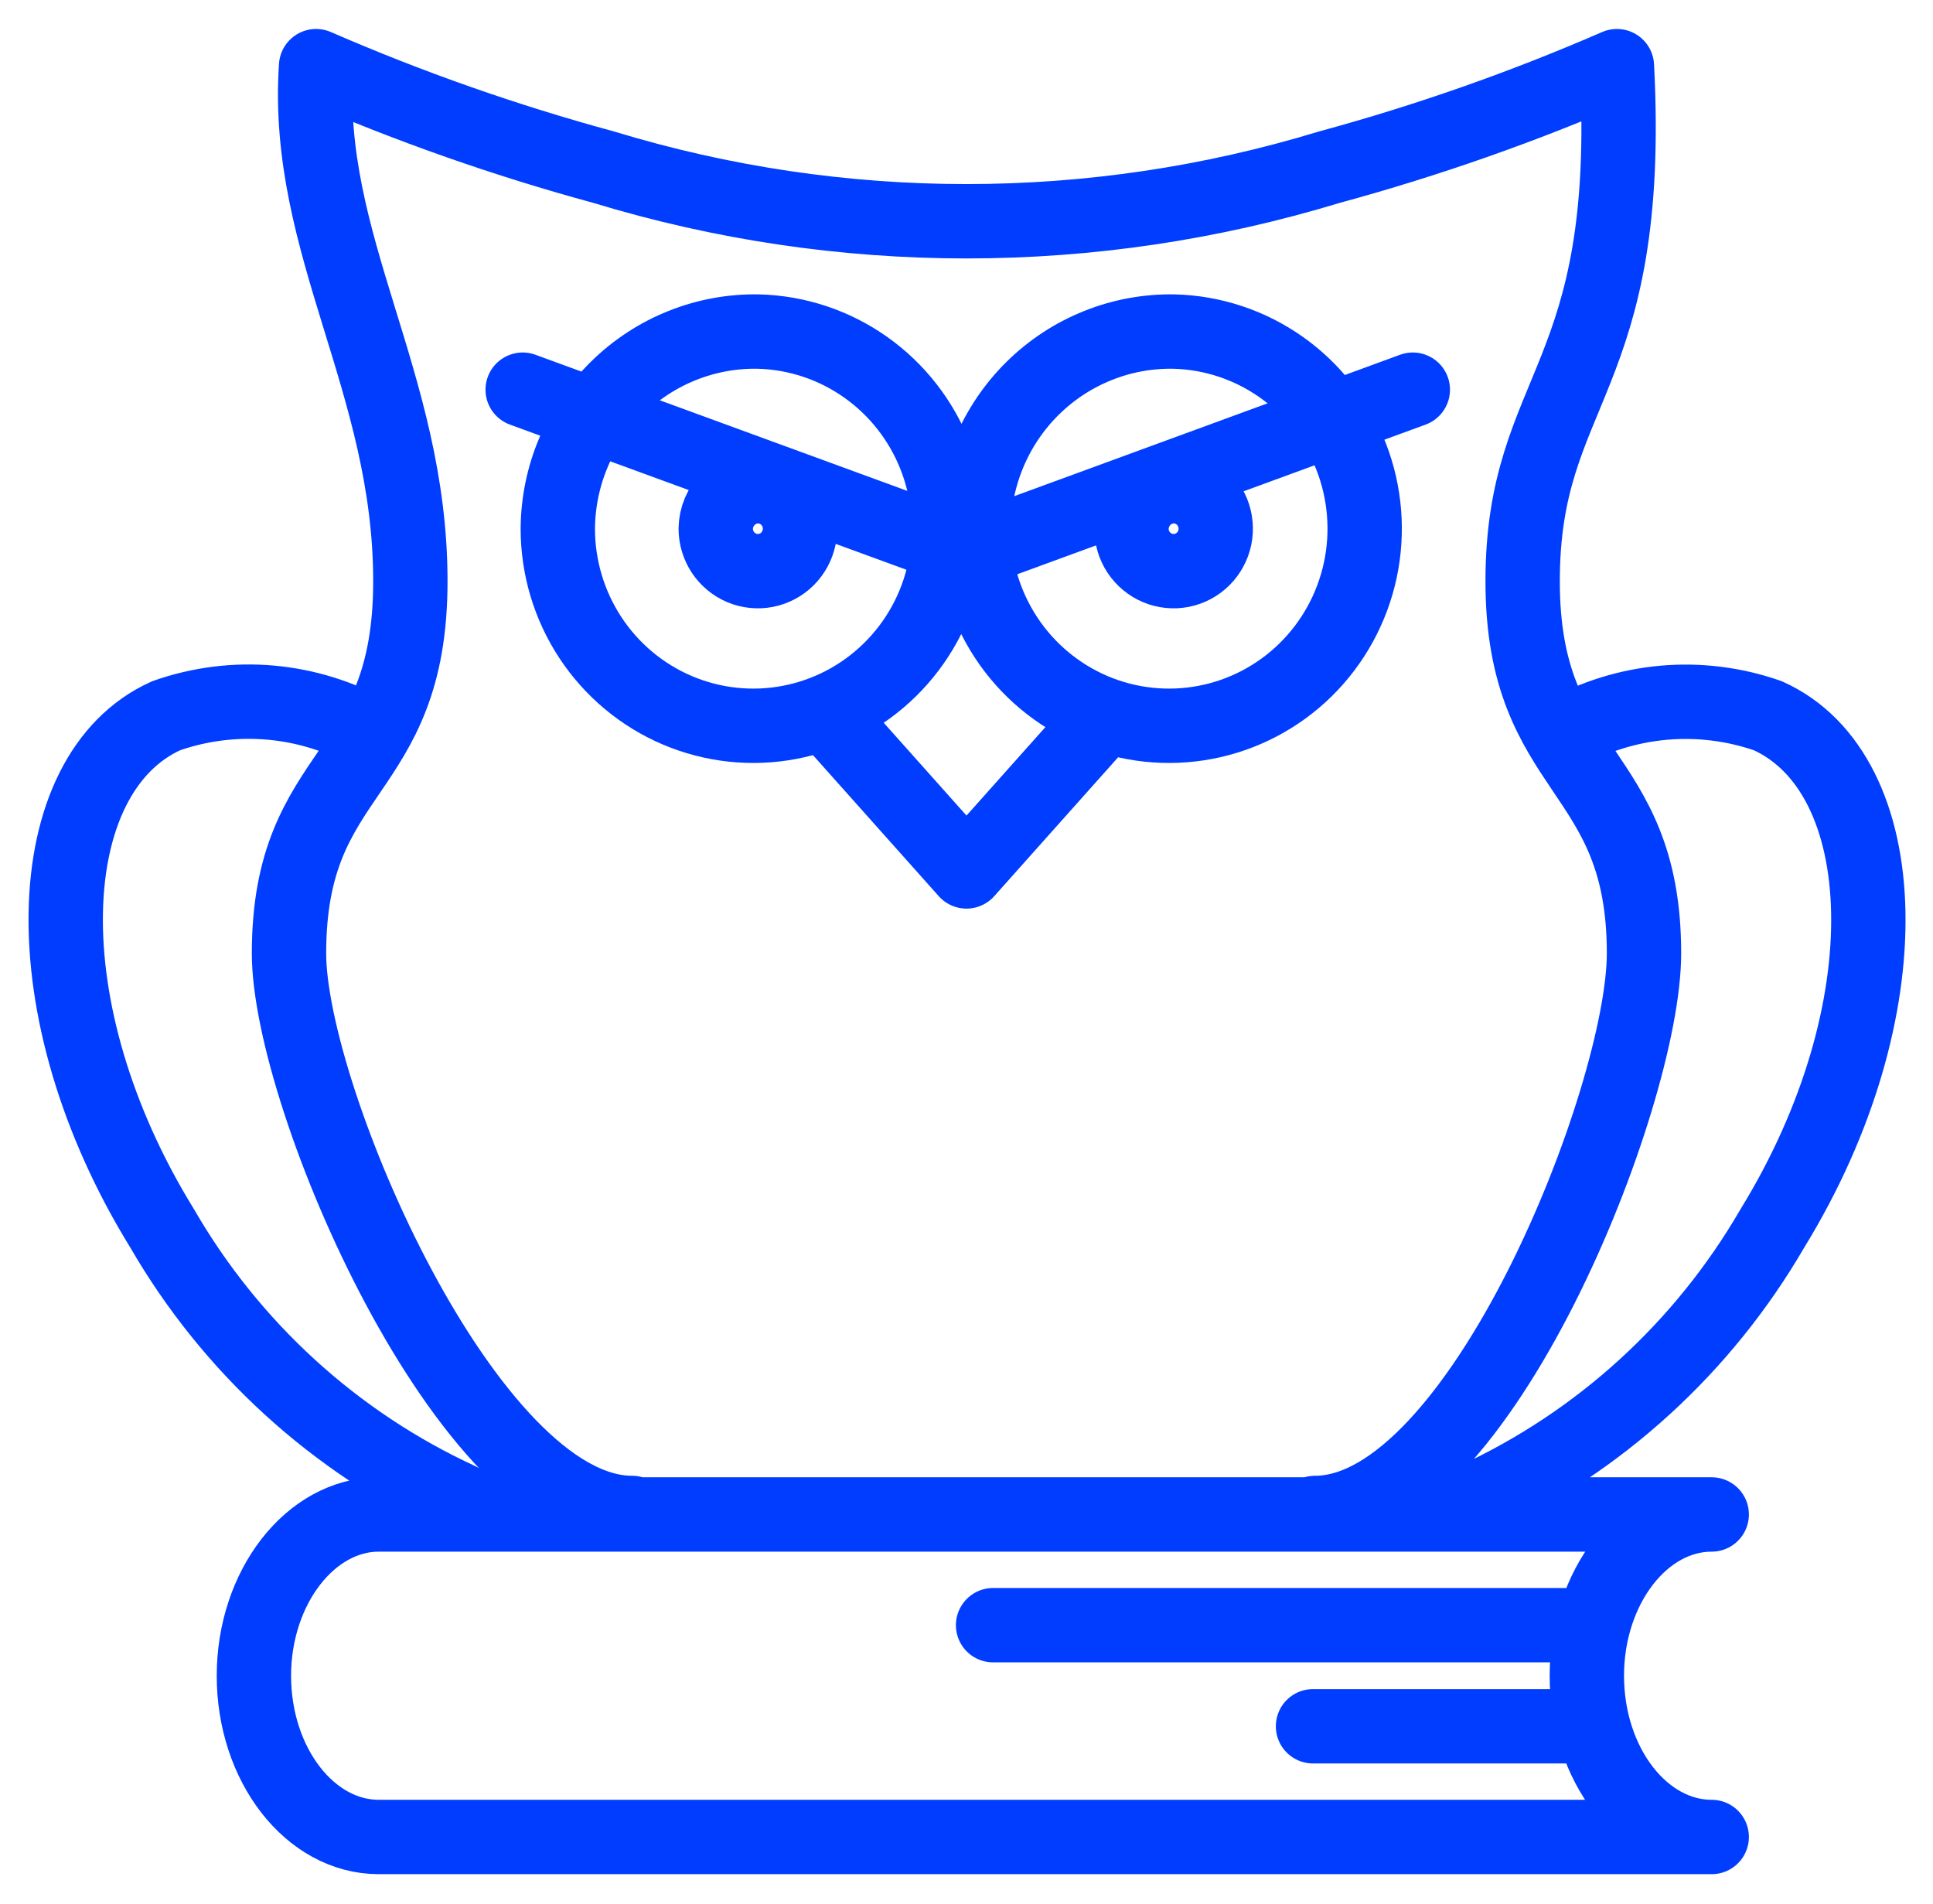
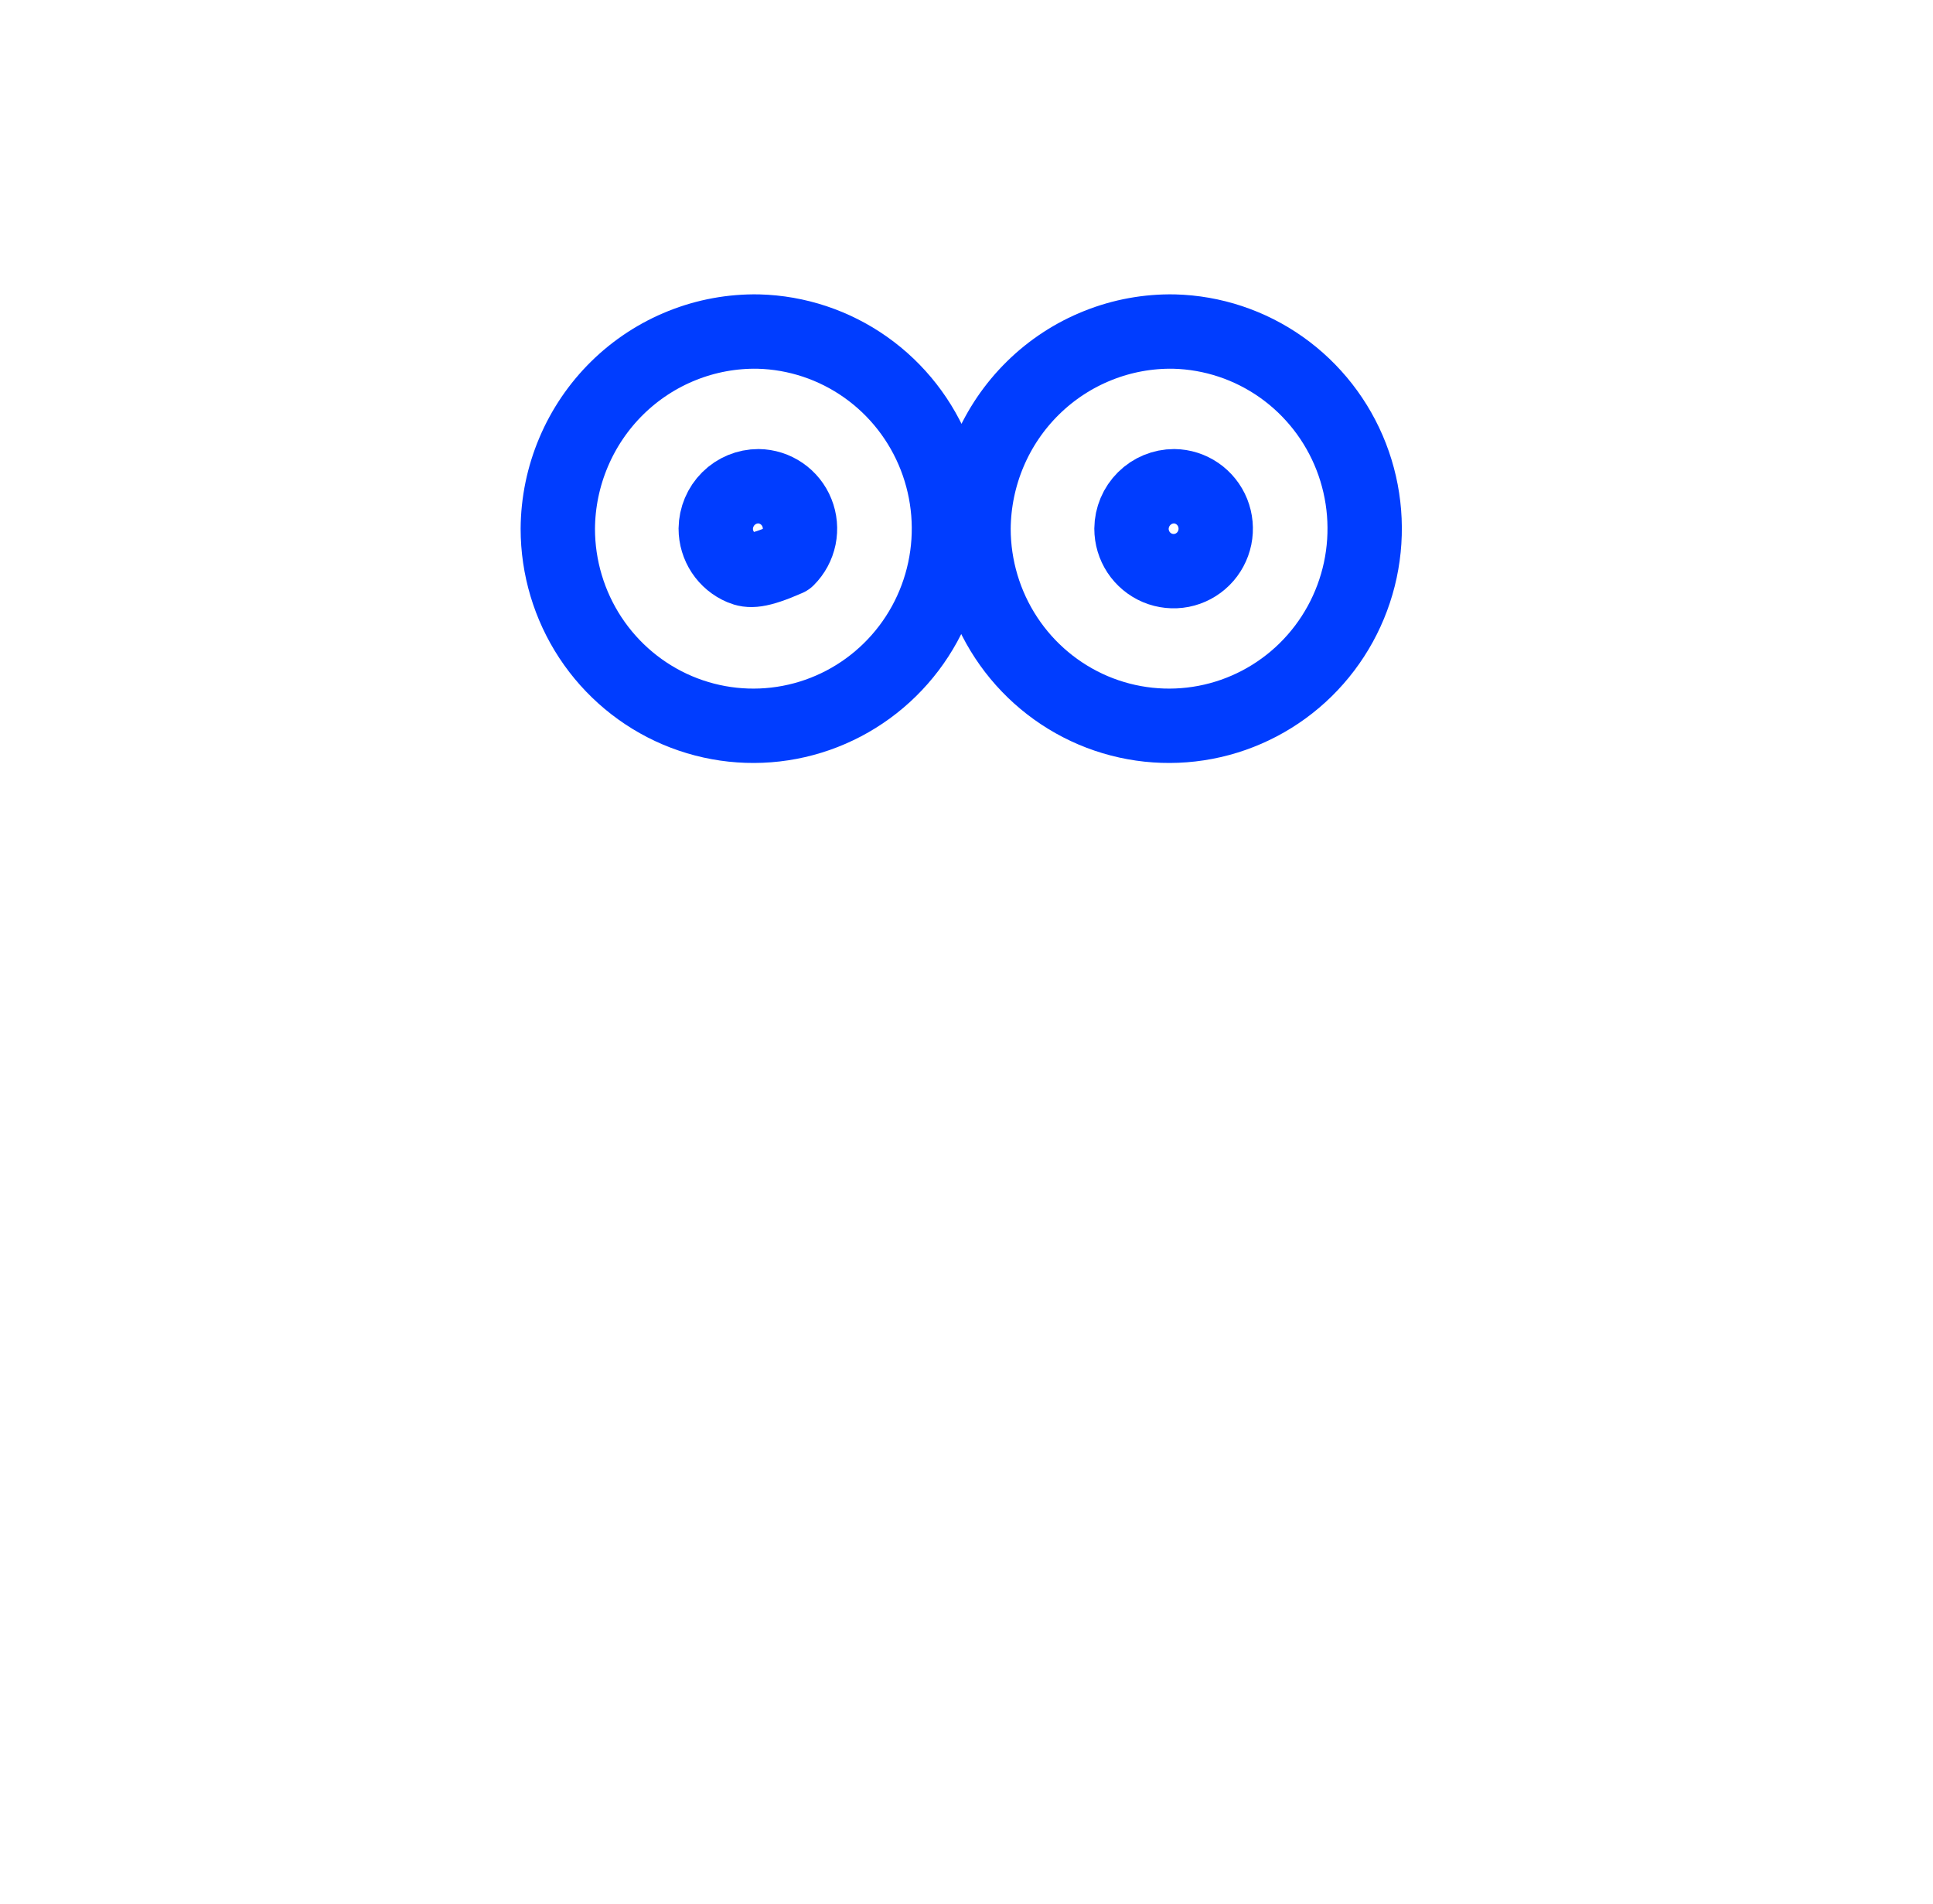
<svg xmlns="http://www.w3.org/2000/svg" width="65" height="64" viewBox="0 0 65 64" fill="none">
-   <path fill-rule="evenodd" clip-rule="evenodd" d="M25.502 16.347C25.781 16.35 26.053 16.437 26.284 16.596C26.515 16.755 26.694 16.979 26.798 17.24C26.903 17.501 26.928 17.787 26.872 18.063C26.815 18.339 26.679 18.592 26.48 18.79C26.282 18.988 26.029 19.122 25.755 19.176C25.481 19.229 25.197 19.2 24.939 19.092C24.681 18.983 24.461 18.8 24.306 18.566C24.151 18.331 24.068 18.056 24.068 17.774C24.073 17.394 24.226 17.031 24.494 16.764C24.762 16.497 25.125 16.347 25.502 16.347V16.347Z" stroke="#003DFF" stroke-width="2.5" stroke-linecap="round" stroke-linejoin="round" />
+   <path fill-rule="evenodd" clip-rule="evenodd" d="M25.502 16.347C25.781 16.35 26.053 16.437 26.284 16.596C26.515 16.755 26.694 16.979 26.798 17.24C26.903 17.501 26.928 17.787 26.872 18.063C26.815 18.339 26.679 18.592 26.48 18.79C25.481 19.229 25.197 19.2 24.939 19.092C24.681 18.983 24.461 18.8 24.306 18.566C24.151 18.331 24.068 18.056 24.068 17.774C24.073 17.394 24.226 17.031 24.494 16.764C24.762 16.497 25.125 16.347 25.502 16.347V16.347Z" stroke="#003DFF" stroke-width="2.5" stroke-linecap="round" stroke-linejoin="round" />
  <path d="M25.502 11.147C26.795 11.18 28.049 11.597 29.108 12.345C30.168 13.094 30.984 14.14 31.456 15.354C31.928 16.567 32.035 17.895 31.762 19.169C31.49 20.443 30.851 21.608 29.924 22.518C28.998 23.428 27.826 24.043 26.555 24.285C25.285 24.528 23.971 24.387 22.779 23.881C21.587 23.374 20.57 22.525 19.854 21.439C19.139 20.353 18.757 19.078 18.757 17.775C18.763 16.892 18.943 16.019 19.287 15.207C19.63 14.394 20.13 13.659 20.757 13.042C21.384 12.426 22.127 11.941 22.941 11.616C23.756 11.29 24.626 11.131 25.502 11.147V11.147ZM39.481 11.147C40.775 11.18 42.029 11.597 43.088 12.345C44.147 13.094 44.964 14.14 45.436 15.354C45.908 16.567 46.014 17.895 45.742 19.169C45.469 20.443 44.83 21.608 43.904 22.518C42.978 23.428 41.806 24.043 40.535 24.285C39.264 24.528 37.95 24.387 36.758 23.881C35.567 23.374 34.549 22.525 33.834 21.439C33.118 20.353 32.737 19.078 32.736 17.775C32.743 16.892 32.923 16.019 33.266 15.207C33.609 14.394 34.109 13.659 34.737 13.042C35.364 12.426 36.106 11.941 36.921 11.616C37.735 11.29 38.605 11.131 39.481 11.147V11.147Z" stroke="#003DFF" stroke-width="2.5" stroke-linecap="round" stroke-linejoin="round" />
  <path fill-rule="evenodd" clip-rule="evenodd" d="M39.481 16.347C39.761 16.35 40.033 16.437 40.264 16.596C40.494 16.755 40.673 16.979 40.778 17.24C40.882 17.501 40.908 17.787 40.852 18.063C40.795 18.339 40.659 18.592 40.46 18.79C40.261 18.988 40.009 19.122 39.735 19.176C39.46 19.229 39.176 19.2 38.919 19.092C38.661 18.983 38.44 18.8 38.285 18.566C38.13 18.331 38.048 18.056 38.048 17.774C38.052 17.394 38.205 17.031 38.474 16.764C38.742 16.497 39.104 16.347 39.481 16.347V16.347Z" stroke="#003DFF" stroke-width="2.5" stroke-linecap="round" stroke-linejoin="round" />
-   <path d="M37.154 24.08L32.5 29.297L27.846 24.08M21.253 50.865C15.722 50.865 9.718 36.895 9.718 32.051C9.718 25.711 13.799 26.238 13.799 19.542C13.799 12.846 10.224 8.24 10.629 2.224C13.77 3.59 17.005 4.726 20.308 5.623C28.259 8.044 36.741 8.044 44.692 5.623C47.995 4.726 51.23 3.59 54.371 2.224C54.928 12.846 51.201 12.982 51.201 19.542C51.201 26.102 55.282 25.711 55.282 32.051C55.282 36.878 49.751 50.865 44.22 50.865M15.452 50.423C11.264 48.493 7.771 45.305 5.452 41.297C0.932 33.971 1.287 26 5.587 24.063C6.714 23.667 7.912 23.517 9.101 23.622C10.29 23.728 11.443 24.087 12.484 24.675M49.582 50.423C53.775 48.494 57.273 45.306 59.599 41.297C64.101 33.971 63.747 26 59.447 24.063C58.322 23.67 57.128 23.521 55.942 23.626C54.756 23.732 53.606 24.089 52.567 24.675M17.576 13.101L32.247 18.471M32.854 18.471L47.508 13.101M33.394 54.638H53.275M44.152 58.037H53.444M12.737 61.759H57.559C55.248 61.759 53.36 59.329 53.36 56.338C53.36 53.363 55.248 50.916 57.559 50.916H12.737C10.443 50.916 8.538 53.363 8.538 56.338C8.538 59.329 10.426 61.759 12.737 61.759Z" stroke="#003DFF" stroke-width="2.5" stroke-linecap="round" stroke-linejoin="round" />
</svg>